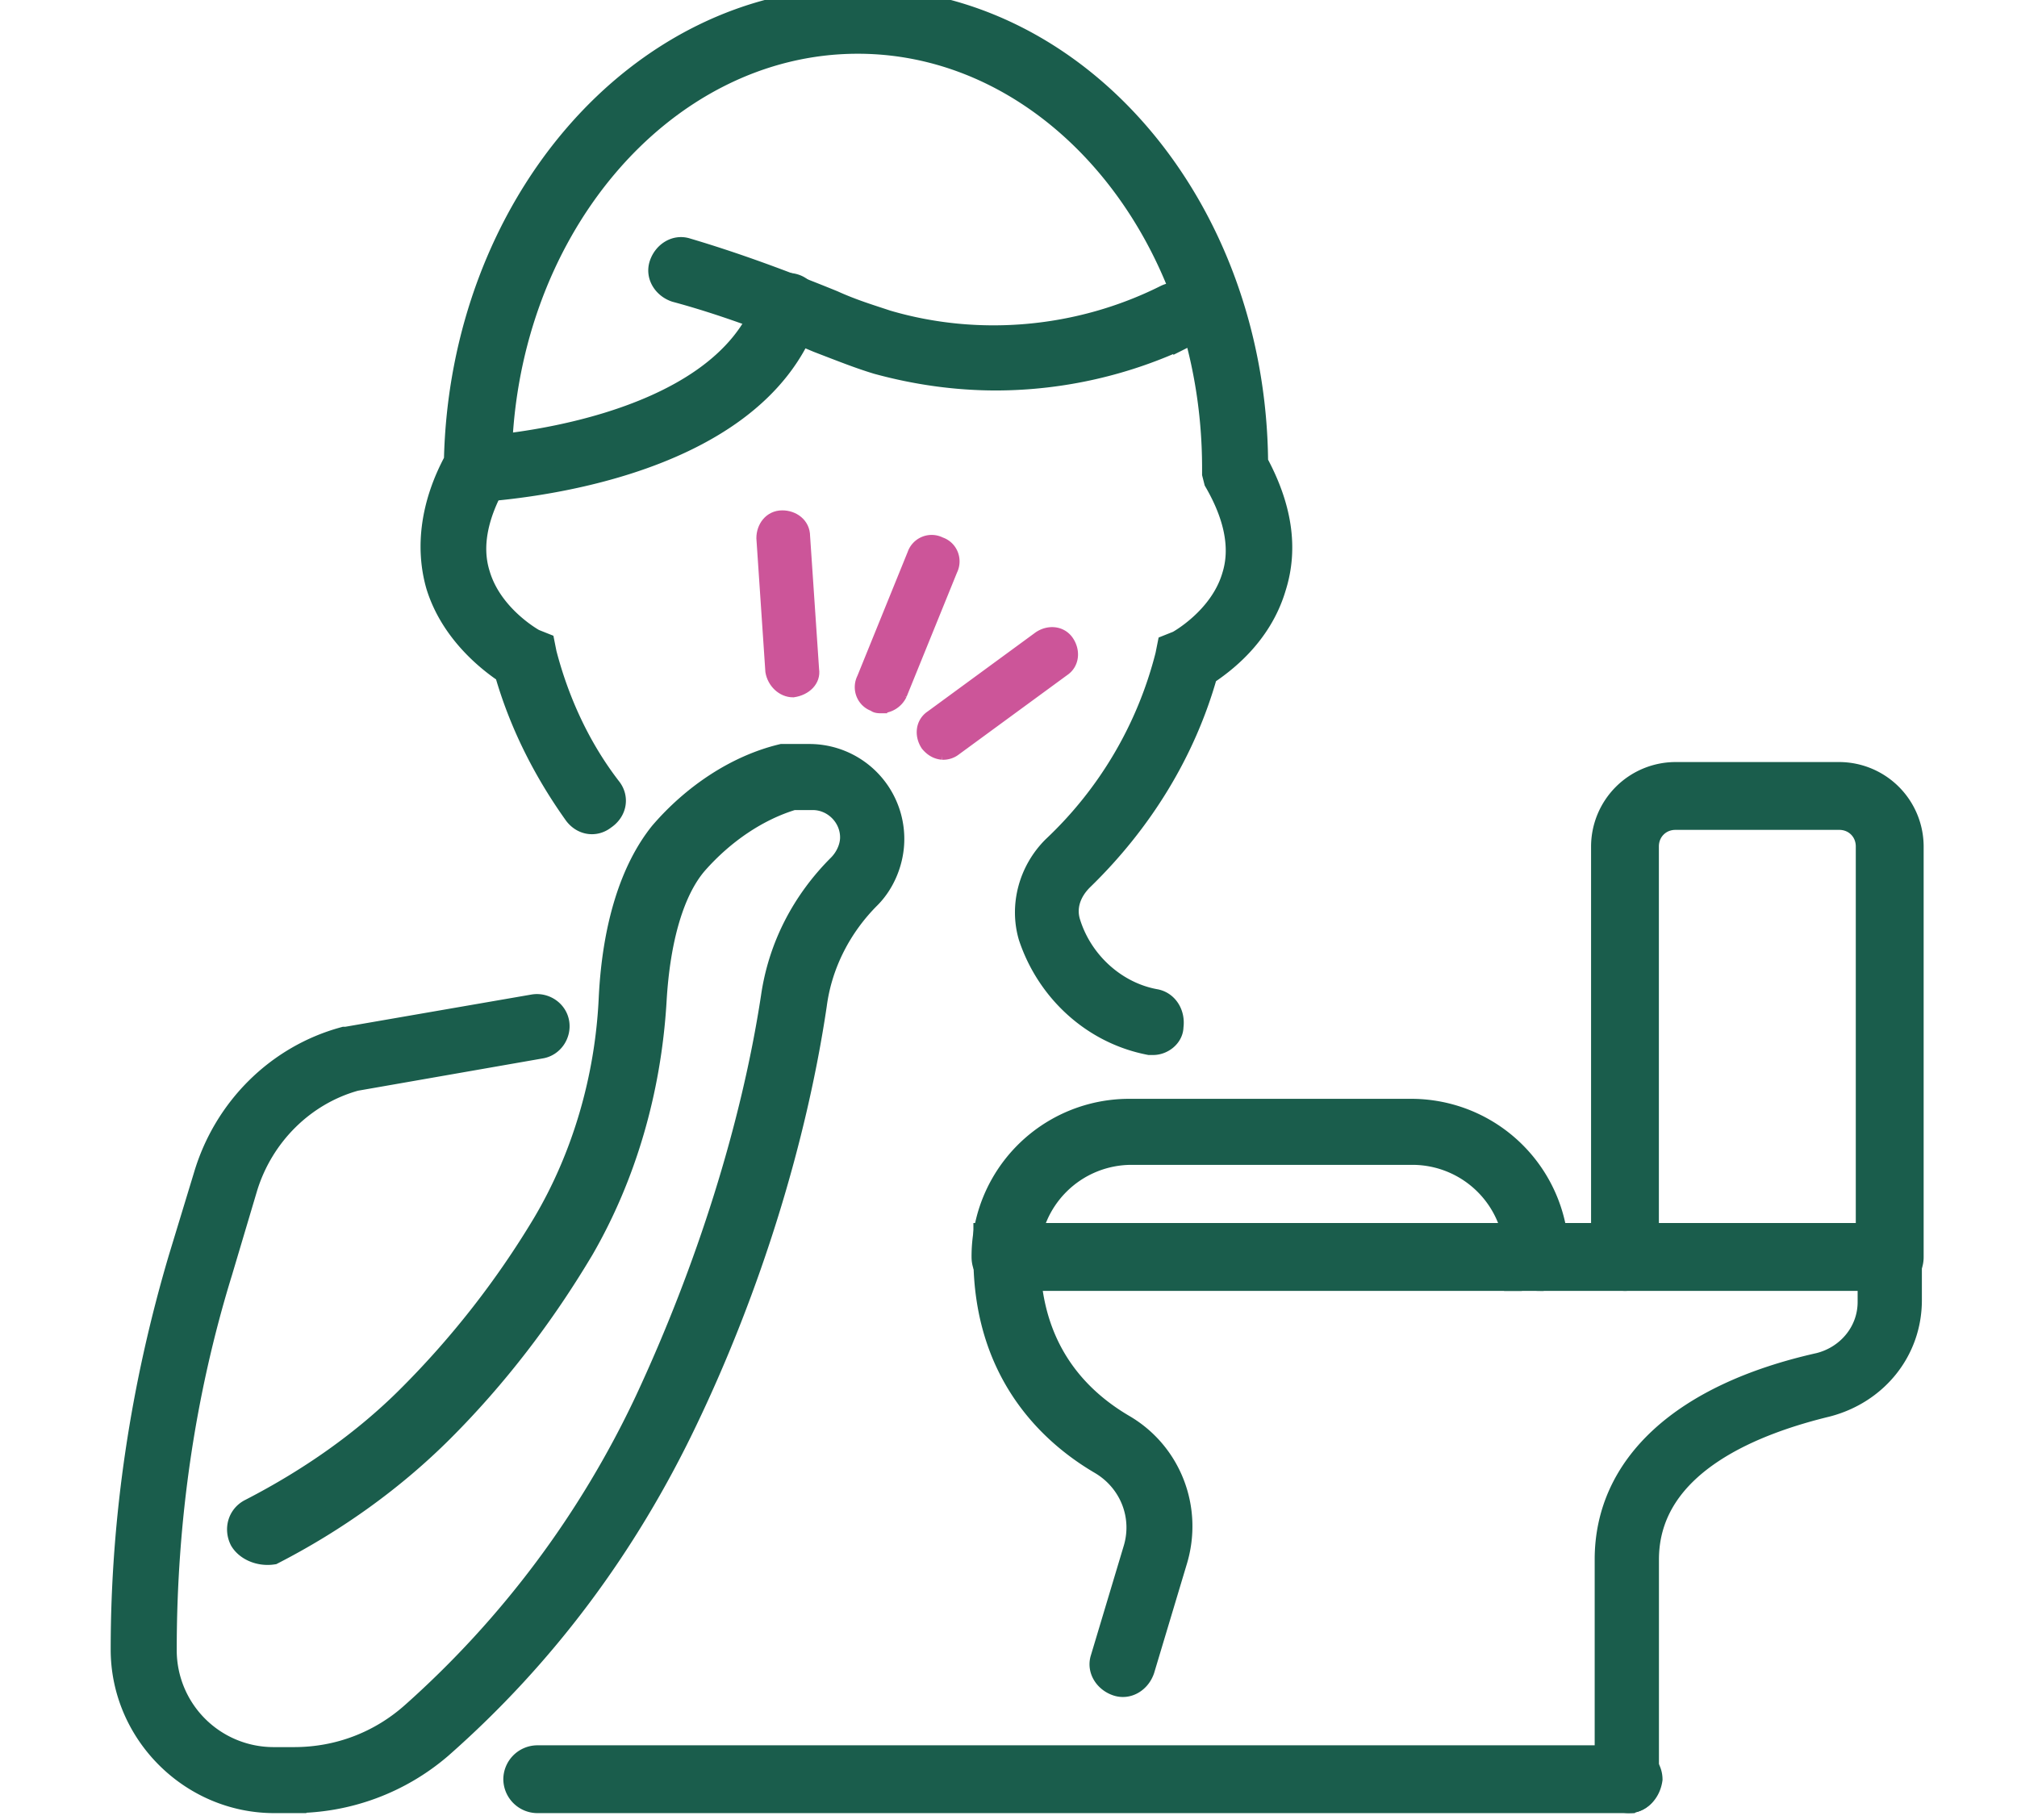
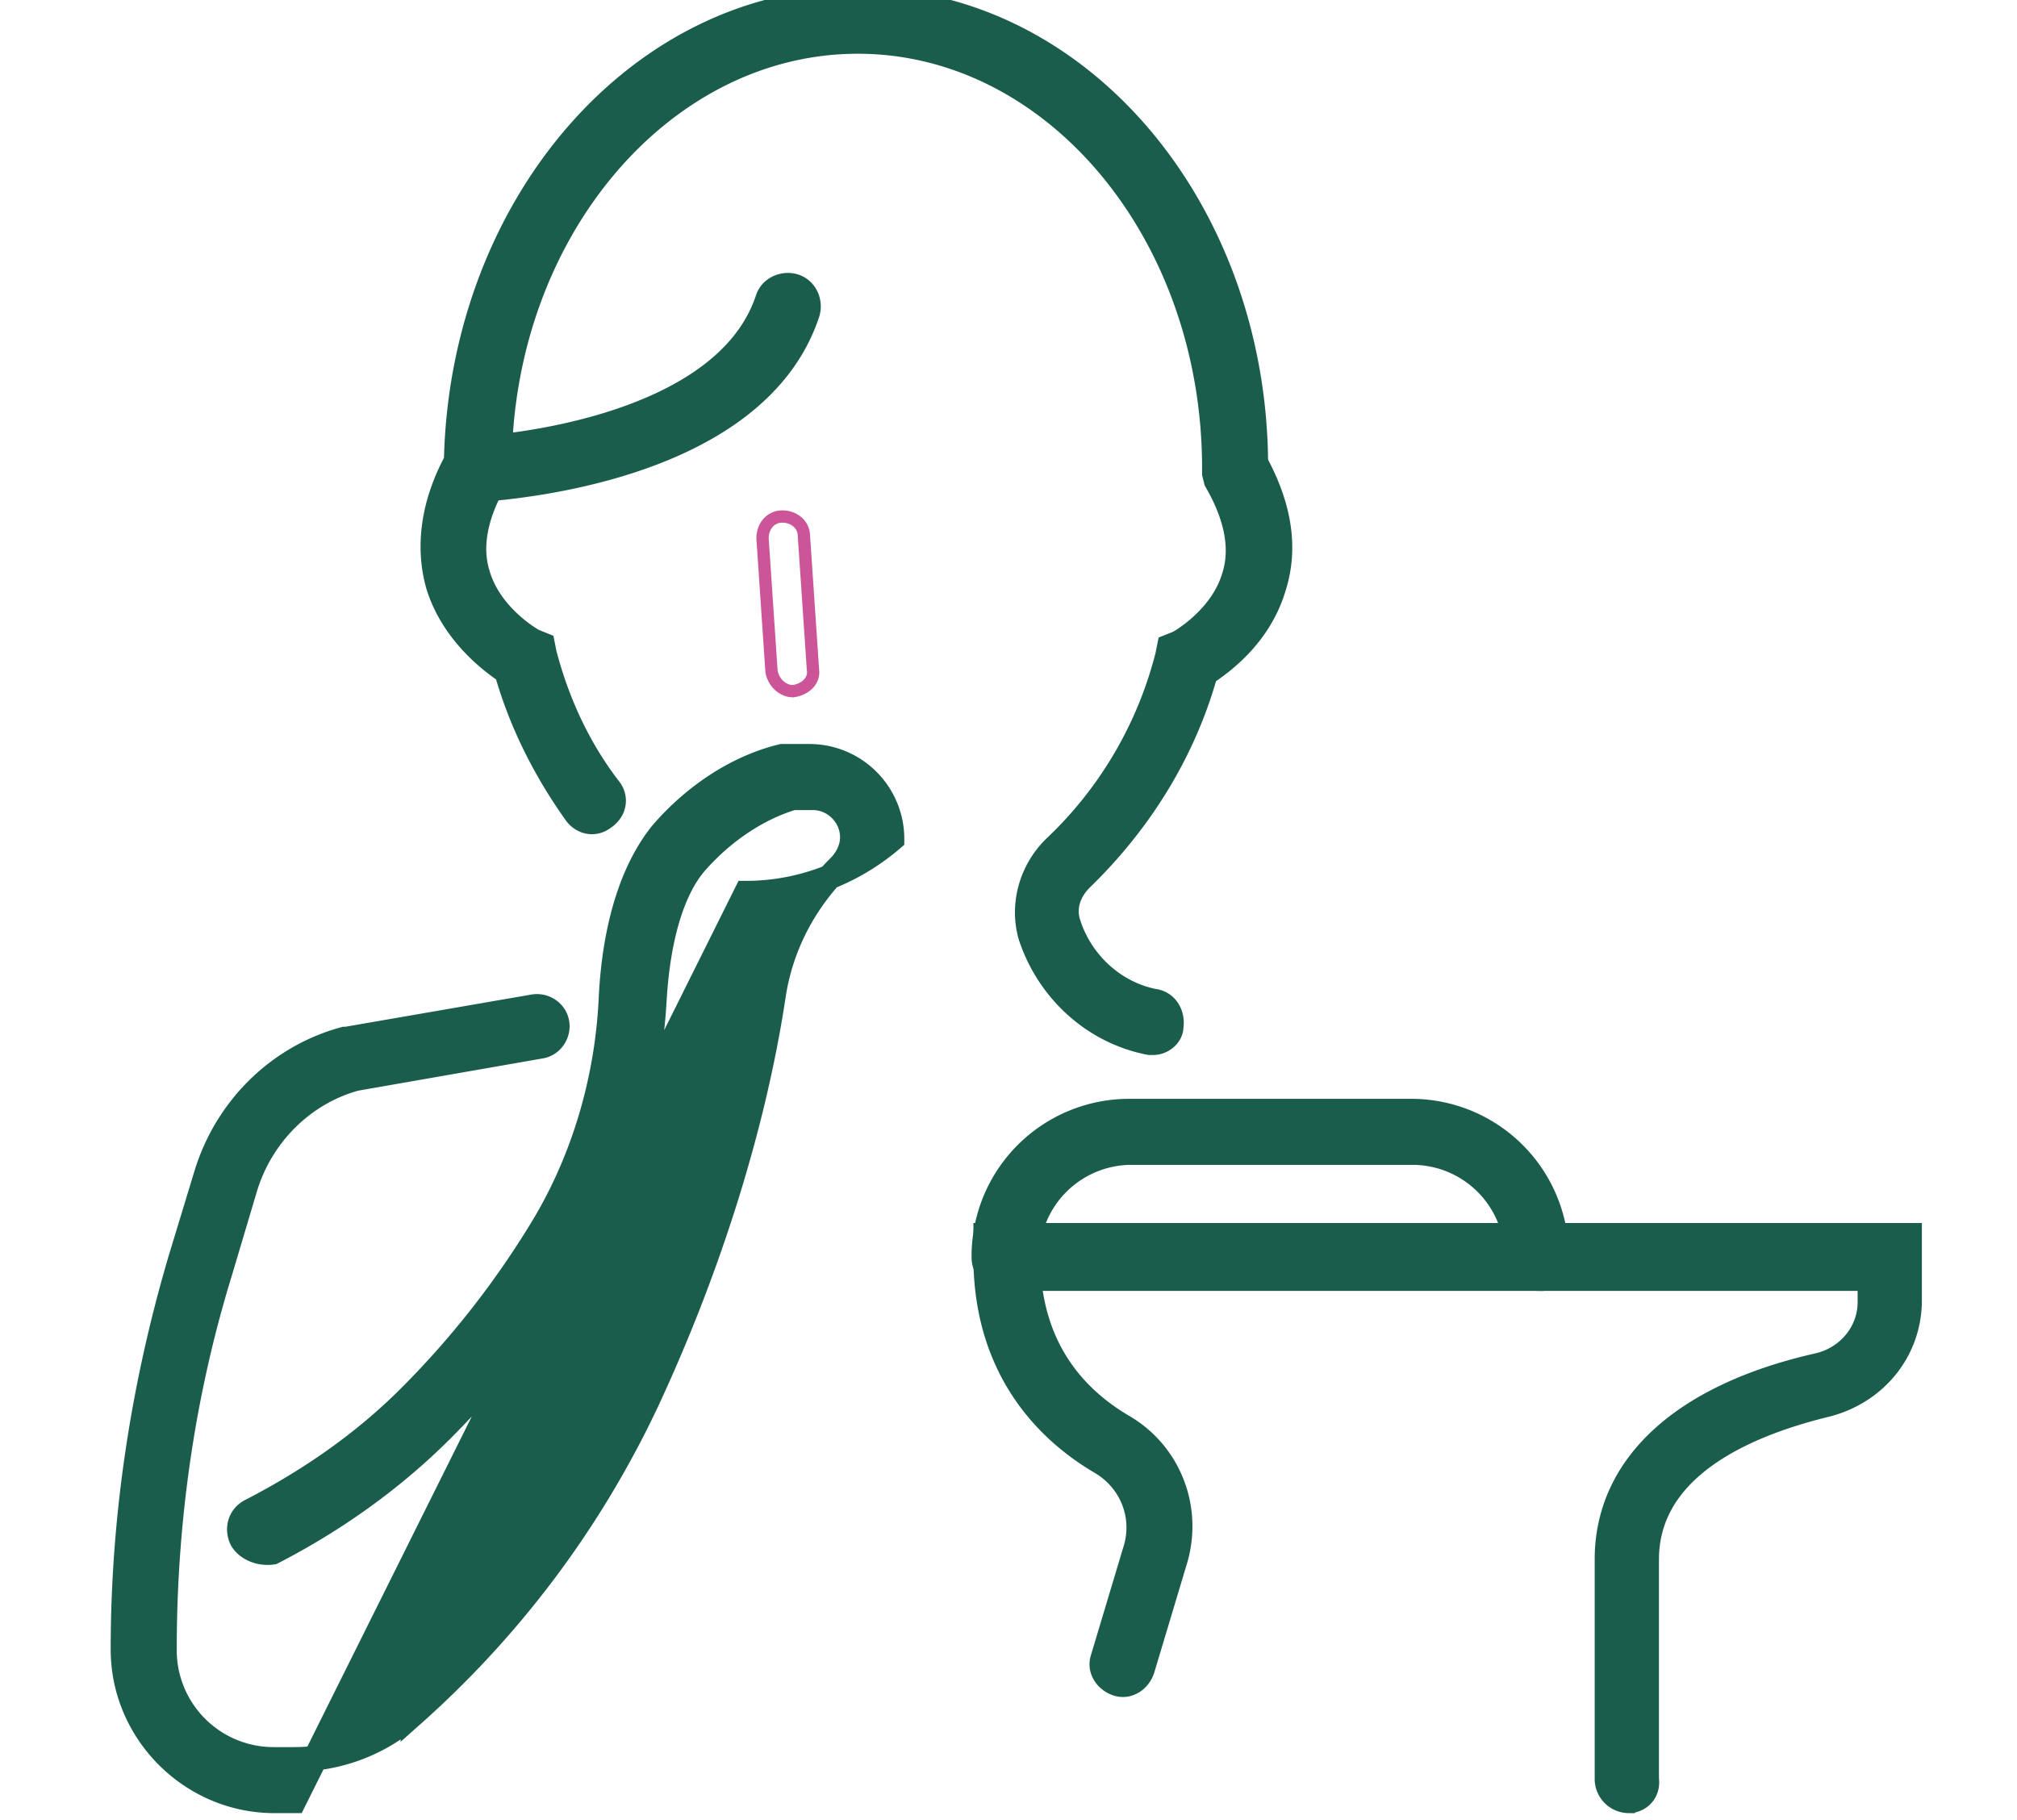
<svg xmlns="http://www.w3.org/2000/svg" width="82" height="74" fill="none" viewBox="0 0 82 74">
  <g clip-path="url(#a)">
-     <path fill="#1A5D4C" stroke="#1A5D4C" stroke-miterlimit="10" d="M66.21 73.217H21.84a.89.89 0 0 1-.878-.878.89.89 0 0 1 .878-.879h44.37a.89.89 0 0 1 .879.879c-.074.513-.44.878-.88.878Z" />
    <path fill="#1A5D4C" stroke="#1A5D4C" stroke-miterlimit="10" d="M66.21 73.217a.89.89 0 0 1-.879-.878v-8.933c0-3.807 3.076-6.662 8.64-7.907 1.171-.294 2.05-1.319 2.05-2.563v-.952H41.83c.293 3.295 2.196 5.052 3.807 6.003 1.904 1.099 2.782 3.369 2.124 5.492l-1.318 4.393c-.147.44-.586.733-1.025.585-.44-.146-.733-.585-.586-1.024l1.318-4.394c.44-1.39-.146-2.855-1.391-3.587-2.123-1.245-4.686-3.735-4.686-8.347v-.88h37.56v2.637c0 2.05-1.391 3.734-3.368 4.246-2.71.659-7.321 2.27-7.321 6.297v8.932c.073.513-.294.879-.733.879z" />
-     <path fill="#1A5D4C" stroke="#1A5D4C" stroke-miterlimit="10" d="M61.45 51.985a.83.83 0 0 1-.585-.22.83.83 0 0 1-.22-.586v-.146q0-.073.074-.146c0-.073.073-.073.073-.146s.074-.074.074-.146c.22-.22.513-.293.732-.22q.074 0 .147.074.072.073.146.073c.073 0 .073.074.146.074q.073.073.073.146c0 .073.074.073.074.146s.073.073.073.146v.146c0 .147 0 .22-.073.294-.074.073-.074.22-.146.293-.074.073-.146.146-.293.22h-.294zm15.376 0a.89.89 0 0 1-.88-.879V34.413c0-.66-.512-1.172-1.17-1.172h-6.663c-.66 0-1.172.513-1.172 1.172v16.693a.89.89 0 0 1-.879.879.89.89 0 0 1-.878-.879V34.413a2.94 2.94 0 0 1 2.929-2.93h6.662a2.94 2.94 0 0 1 2.93 2.93v16.693c0 .513-.367.879-.88.879Z" />
-     <path fill="#C59" stroke="#C59" stroke-width=".5" d="M35.819 28.75c-.074 0-.22 0-.294-.074-.439-.146-.658-.66-.439-1.098l2.05-5.052a.783.783 0 0 1 1.099-.44c.44.146.659.66.44 1.099l-2.051 5.052a.9.9 0 0 1-.805.512Zm2.495 1.89c-.22-.018-.432-.11-.632-.349-.26-.39-.215-.9.175-1.16l4.395-3.22c.39-.26.901-.216 1.161.175.26.39.216.9-.174 1.16l-4.396 3.22a.8.8 0 0 1-.53.174Z" />
-     <path fill="#C59" d="M32.245 28.102c-.44 0-.806-.366-.88-.805L31 21.879c0-.44.293-.879.805-.879.44 0 .879.293.879.805l.366 5.418c.073.44-.293.805-.805.879q.074 0 0 0" />
    <path stroke="#C59" stroke-width=".5" d="M32.245 28.102c-.44 0-.806-.366-.88-.805L31 21.879c0-.44.293-.879.805-.879.44 0 .879.293.879.805l.366 5.418c.073.44-.293.805-.805.879Zm0 0q.074 0 0 0Z" />
-     <path fill="#1A5D4C" stroke="#1A5D4C" stroke-miterlimit="10" d="M11.956 73.217h-.806c-3.368 0-6.15-2.782-6.15-6.15 0-5.345.805-10.69 2.343-15.888l1.025-3.369c.805-2.709 2.929-4.832 5.637-5.564h.074l7.614-1.318c.44-.073.879.22.952.66.074.439-.22.878-.659.951l-7.54 1.318c-2.124.586-3.808 2.27-4.467 4.394l-1.024 3.44c-1.538 4.98-2.27 10.177-2.27 15.376a4.437 4.437 0 0 0 4.465 4.466h.806c1.83 0 3.514-.66 4.832-1.831a39.6 39.6 0 0 0 9.518-12.74c2.49-5.344 4.32-11.129 5.125-16.4.293-2.05 1.244-3.88 2.71-5.345.292-.293.512-.732.512-1.172 0-.878-.732-1.61-1.611-1.61h-.805c-1.464.439-2.856 1.39-3.954 2.635-.952 1.099-1.538 3.075-1.684 5.638-.22 3.66-1.244 7.102-2.929 10.03-1.61 2.71-3.514 5.199-5.71 7.396-1.978 1.977-4.32 3.66-6.883 4.978-.513.074-1.025-.146-1.245-.513-.22-.439-.073-.952.366-1.171 2.417-1.245 4.613-2.782 6.443-4.613a36.4 36.4 0 0 0 5.492-7.03c1.61-2.709 2.562-5.93 2.709-9.225.146-2.929.879-5.198 2.05-6.662 1.318-1.538 3.076-2.71 4.906-3.149h1.098a3.36 3.36 0 0 1 3.368 3.368c0 .879-.366 1.758-.952 2.343-1.172 1.172-1.977 2.71-2.197 4.393-.805 5.418-2.635 11.423-5.271 16.913-2.417 5.052-5.711 9.518-9.958 13.252a9.12 9.12 0 0 1-5.93 2.197z" />
+     <path fill="#1A5D4C" stroke="#1A5D4C" stroke-miterlimit="10" d="M11.956 73.217h-.806c-3.368 0-6.15-2.782-6.15-6.15 0-5.345.805-10.69 2.343-15.888l1.025-3.369c.805-2.709 2.929-4.832 5.637-5.564h.074l7.614-1.318c.44-.073.879.22.952.66.074.439-.22.878-.659.951l-7.54 1.318c-2.124.586-3.808 2.27-4.467 4.394l-1.024 3.44c-1.538 4.98-2.27 10.177-2.27 15.376a4.437 4.437 0 0 0 4.465 4.466h.806c1.83 0 3.514-.66 4.832-1.831a39.6 39.6 0 0 0 9.518-12.74c2.49-5.344 4.32-11.129 5.125-16.4.293-2.05 1.244-3.88 2.71-5.345.292-.293.512-.732.512-1.172 0-.878-.732-1.61-1.611-1.61h-.805c-1.464.439-2.856 1.39-3.954 2.635-.952 1.099-1.538 3.075-1.684 5.638-.22 3.66-1.244 7.102-2.929 10.03-1.61 2.71-3.514 5.199-5.71 7.396-1.978 1.977-4.32 3.66-6.883 4.978-.513.074-1.025-.146-1.245-.513-.22-.439-.073-.952.366-1.171 2.417-1.245 4.613-2.782 6.443-4.613a36.4 36.4 0 0 0 5.492-7.03c1.61-2.709 2.562-5.93 2.709-9.225.146-2.929.879-5.198 2.05-6.662 1.318-1.538 3.076-2.71 4.906-3.149h1.098a3.36 3.36 0 0 1 3.368 3.368a9.12 9.12 0 0 1-5.93 2.197z" />
    <path fill="#1A5D4C" stroke="#1A5D4C" stroke-miterlimit="10" d="M46.88 42.393h-.146c-2.27-.44-4.1-2.123-4.832-4.32-.366-1.244 0-2.635.952-3.587a16.2 16.2 0 0 0 4.613-7.835l.073-.366.366-.146s1.758-.952 2.27-2.71c.366-1.17.074-2.489-.732-3.88l-.074-.293v-.22c0-9.59-6.516-17.351-14.496-17.351s-14.57 7.76-14.57 17.352v.22l-.147.22c-.805 1.39-1.098 2.709-.732 3.88.513 1.757 2.27 2.709 2.27 2.709l.366.146.073.366c.513 1.977 1.392 3.88 2.636 5.491.293.366.22.879-.22 1.172-.365.293-.878.22-1.171-.22-1.245-1.757-2.197-3.66-2.782-5.71-.66-.44-2.197-1.612-2.782-3.515-.44-1.538-.22-3.295.732-5.052C18.765 8.42 25.94 0 34.873 0s16.108 8.42 16.181 18.817c.952 1.757 1.245 3.441.733 5.052-.586 1.977-2.123 3.076-2.782 3.515-.88 3.148-2.636 6.003-5.053 8.347-.512.513-.732 1.172-.512 1.83.512 1.612 1.903 2.856 3.514 3.15.44.073.733.512.66 1.024 0 .366-.367.659-.733.659Z" />
-     <path fill="#1A5D4C" stroke="#1A5D4C" stroke-miterlimit="10" d="M40.51 15.376q-2.415 0-4.832-.659c-.732-.22-1.464-.513-2.416-.879-1.903-.805-3.88-1.537-5.784-2.05-.439-.146-.732-.585-.585-1.025.146-.44.585-.732 1.025-.585 1.977.585 3.954 1.318 5.93 2.123.806.366 1.538.585 2.197.805 3.734 1.098 7.834.732 11.349-1.025.439-.22.952-.073 1.172.366.22.44.073.952-.366 1.172a17.95 17.95 0 0 1-7.688 1.757z" />
    <path fill="#1A5D4C" stroke="#1A5D4C" stroke-miterlimit="10" d="M19.498 19.915c-.44 0-.805-.366-.879-.805 0-.44.366-.878.805-.878.074 0 9.958-.513 11.788-6.077.146-.44.66-.66 1.099-.513.439.146.659.659.512 1.098-2.196 6.59-12.812 7.102-13.325 7.175Zm43.051 32.07a.89.89 0 0 1-.88-.879 4.25 4.25 0 0 0-4.245-4.246H46.002a4.25 4.25 0 0 0-4.247 4.246.89.89 0 0 1-.878.879c-.513 0-.879-.366-.879-.879a5.906 5.906 0 0 1 5.93-5.93h11.423a5.906 5.906 0 0 1 5.93 5.93c.147.513-.292.879-.732.879Z" />
  </g>
  <defs>
    <clipPath id="a">
      <path fill="#fff" d="M0 0h82v74H0z" />
    </clipPath>
  </defs>
</svg>